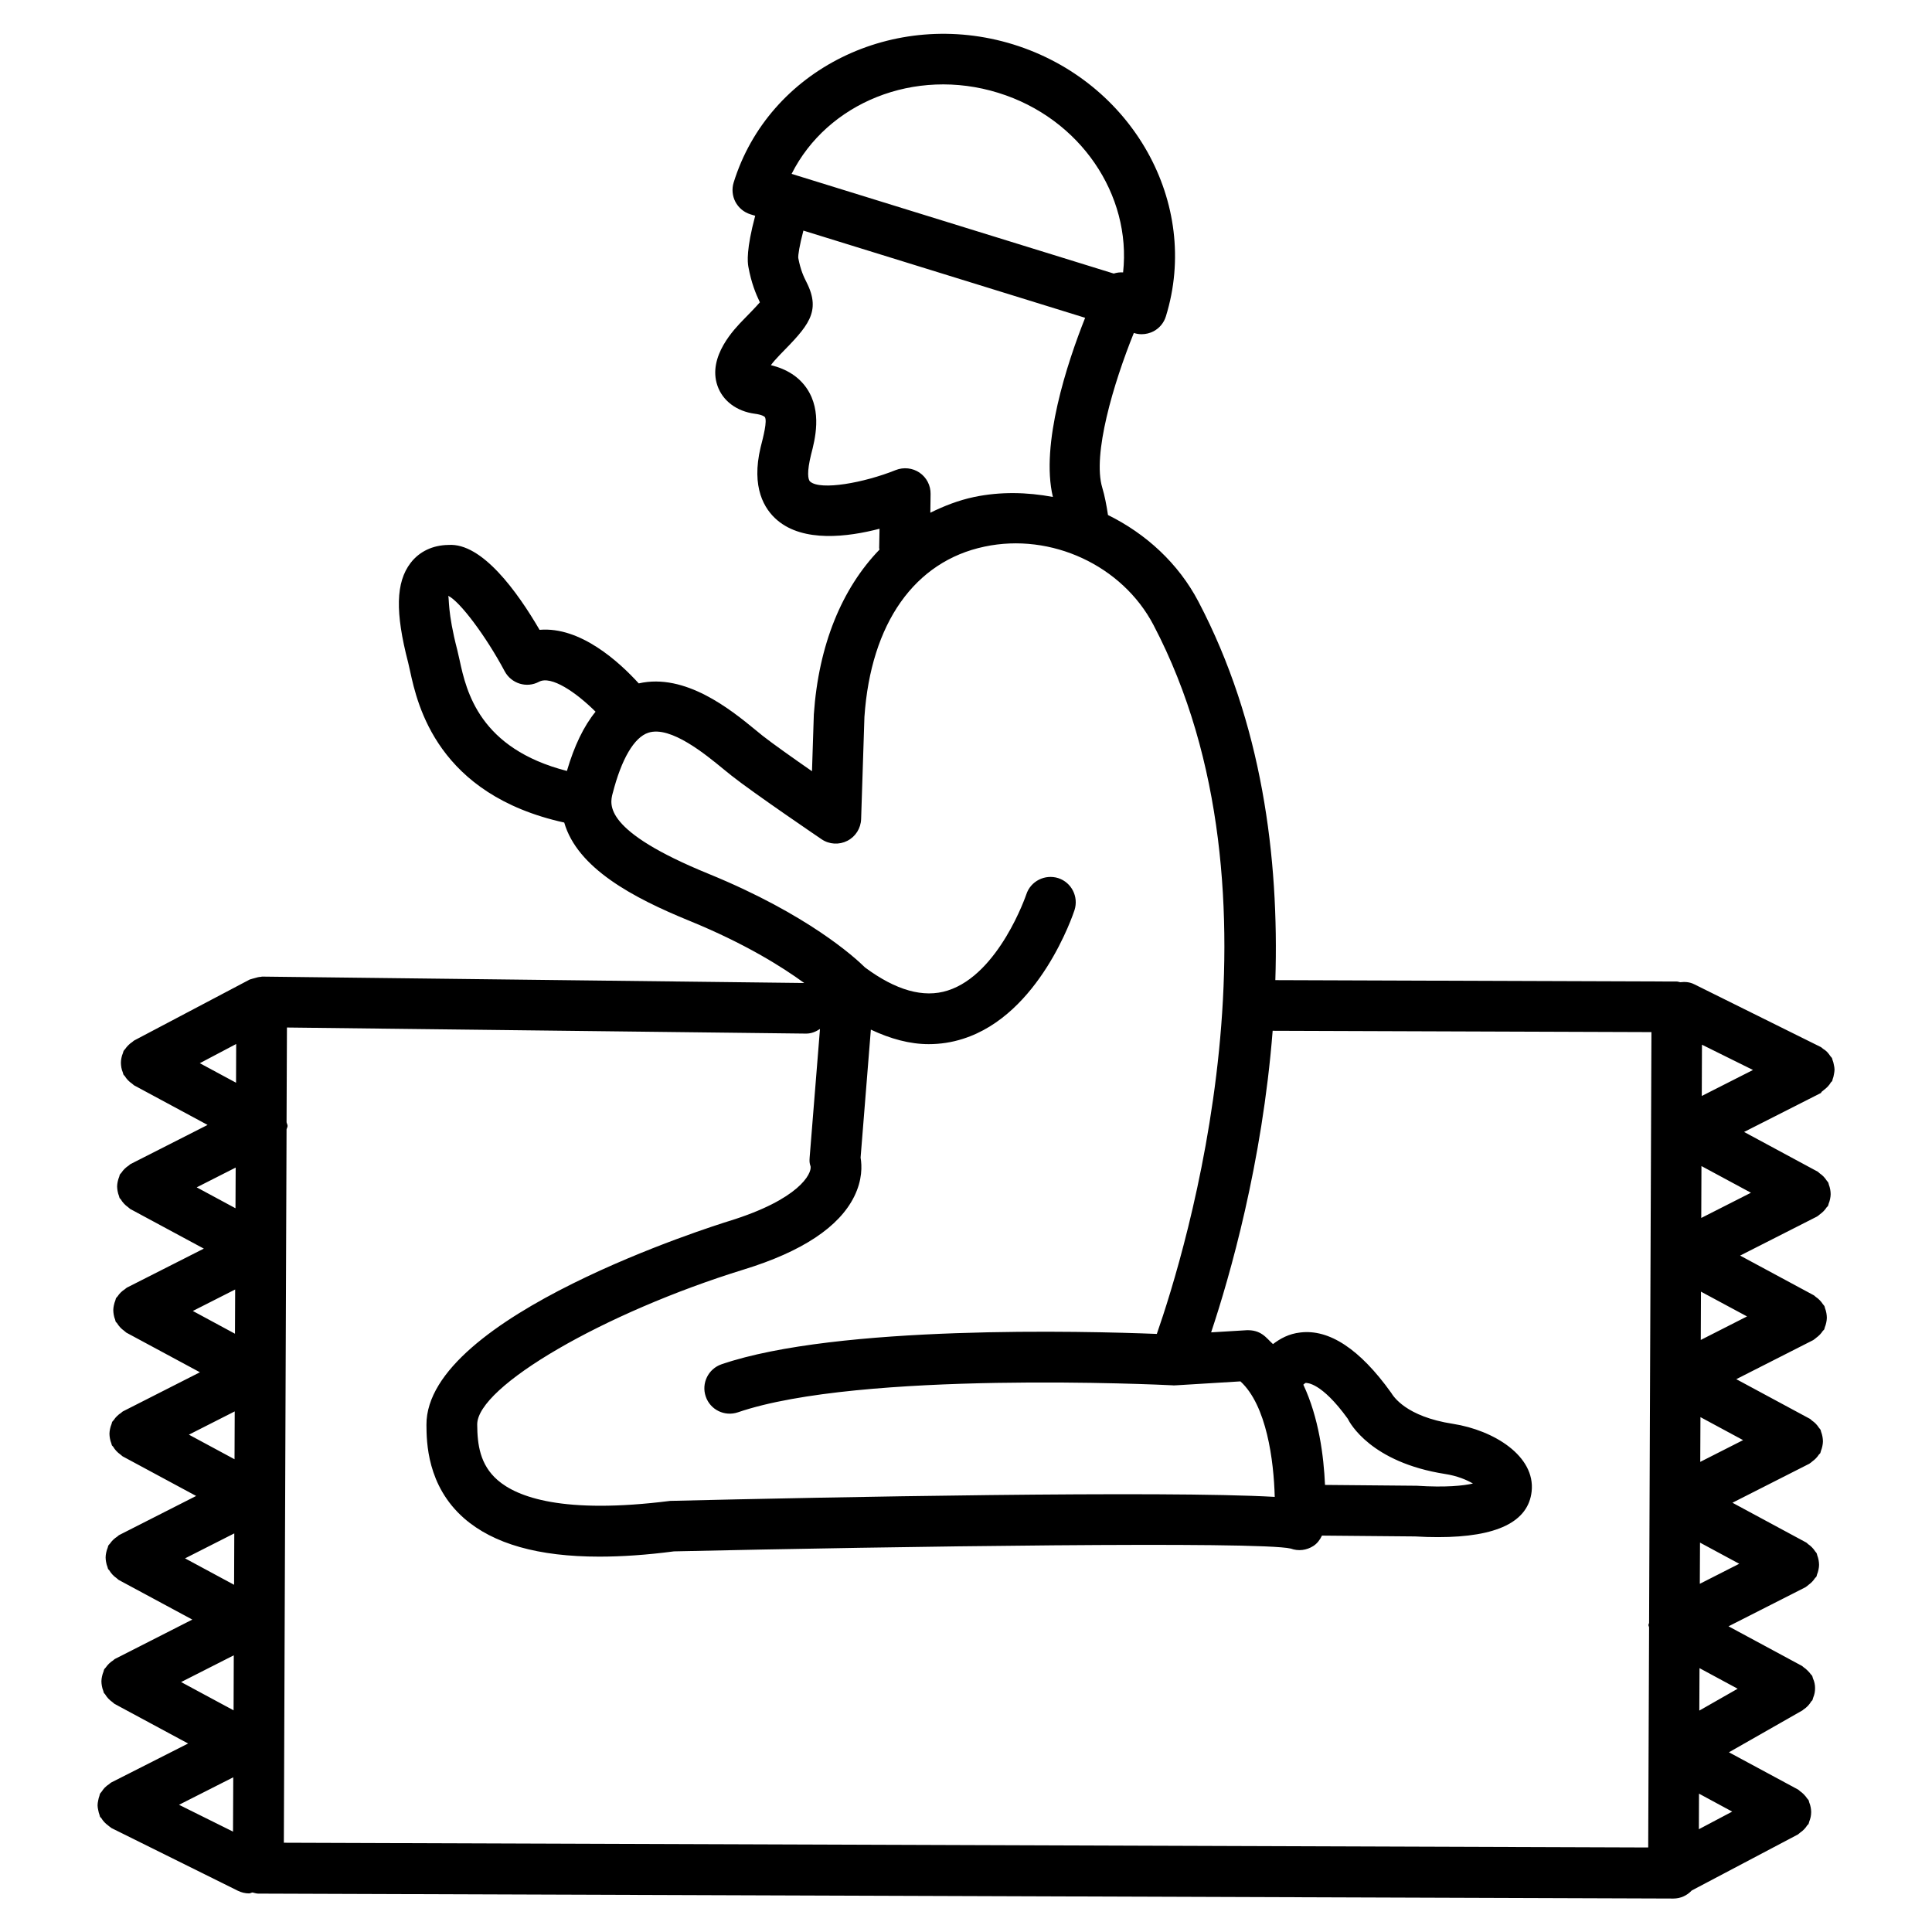
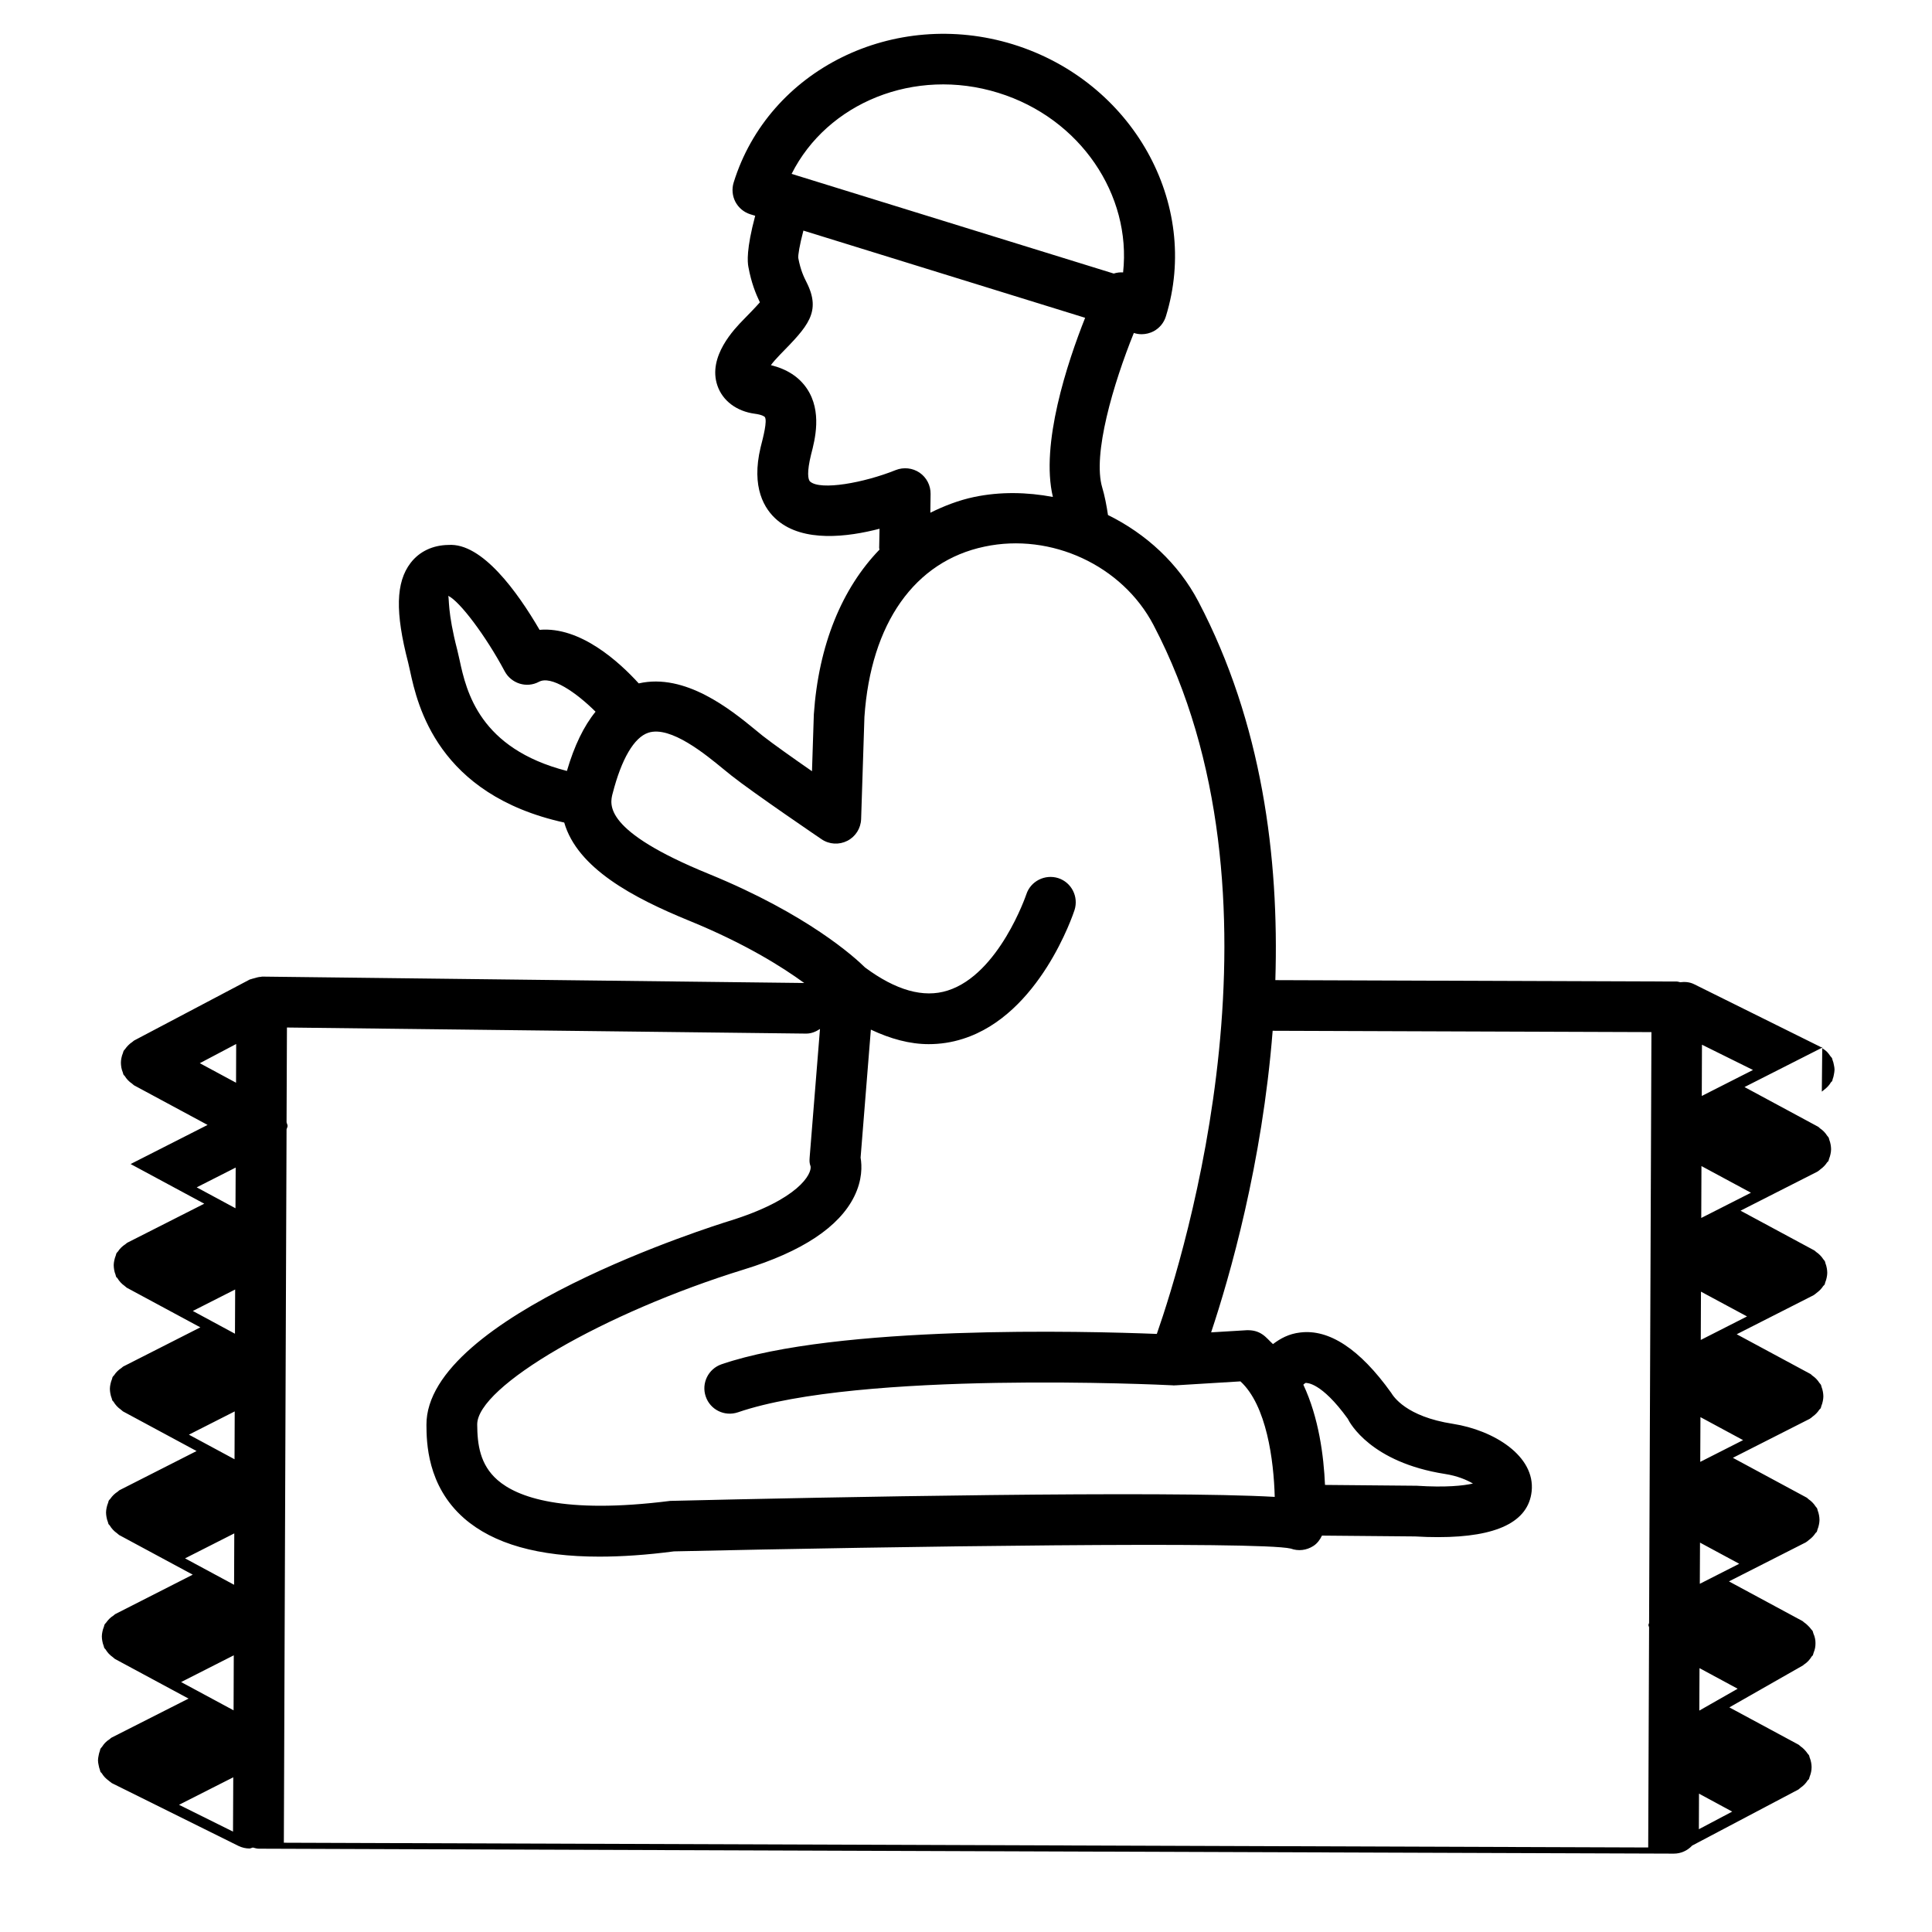
<svg xmlns="http://www.w3.org/2000/svg" fill="#000000" width="800px" height="800px" version="1.1" viewBox="144 144 512 512">
-   <path d="m626.8 433.29c0.219-0.133 0.387-0.32 0.586-0.469 0.754-0.555 1.359-1.191 1.812-1.965 0.082-0.152 0.27-0.219 0.352-0.371 0.066-0.152 0.066-0.32 0.117-0.469 0.184-0.438 0.27-0.875 0.352-1.344 0.066-0.402 0.152-0.789 0.152-1.211 0-0.418-0.082-0.824-0.168-1.227-0.082-0.469-0.184-0.906-0.371-1.344-0.066-0.152-0.051-0.301-0.117-0.438-0.117-0.234-0.32-0.371-0.453-0.57-0.27-0.402-0.539-0.773-0.875-1.125-0.32-0.32-0.656-0.57-1.043-0.805-0.234-0.152-0.387-0.371-0.637-0.488l-33.52-16.625c-1.191-0.605-2.469-0.688-3.711-0.539-0.301-0.051-0.605-0.184-0.906-0.184l-106.39-0.371c1.023-32.43-3.512-68.148-20.387-100.32-5.309-10.125-13.906-17.984-23.965-22.941-0.387-2.57-0.875-5.121-1.512-7.238-2.652-8.781 2.957-27.625 8.363-41.012l0.102 0.035c0.637 0.203 1.309 0.301 1.98 0.301 1.074 0 2.168-0.27 3.141-0.773 1.578-0.84 2.754-2.25 3.273-3.965 9.27-29.961-8.883-62.27-40.457-72.062-31.555-9.742-64.809 6.648-74.094 36.609-0.52 1.695-0.352 3.543 0.469 5.121 0.84 1.578 2.25 2.754 3.965 3.293l1.277 0.387c-2.383 8.949-2.031 12.258-1.812 13.504 0.789 4.301 1.949 7.121 3.055 9.438-1.211 1.379-3.176 3.391-4.281 4.516-2.383 2.434-9.641 9.84-6.969 17.566 1.379 4.016 5.09 6.801 9.891 7.441 1.898 0.25 2.586 0.738 2.672 0.875 0.688 1.023-0.402 5.223-1.125 8.043-2.535 10.648 0.992 16.375 4.398 19.277 6.953 5.945 18.676 4.484 27.121 2.285l-0.094 5.078c0 0.152 0.066 0.285 0.082 0.453-9.926 10.262-16.141 25.223-17.398 43.68l-0.488 15.047c-4.938-3.426-10.395-7.289-13.066-9.387l-1.914-1.562c-6.602-5.426-18.625-15.133-30.934-12.328-5.121-5.625-15.449-15.133-26.281-14.191-5.844-10.023-15.23-23.121-24.148-22.5-4.148 0.051-7.707 1.727-10.043 4.785-3.91 5.121-4.113 13.031-0.621 26.449l0.488 2.148c1.965 9.102 7.305 32.797 40.859 40.188 3.477 12.074 18.203 19.934 33.234 26.062 14.629 5.981 24.453 12.141 30.363 16.457l-143.69-1.695c-0.117 0.016-0.168 0.051-0.285 0.066-0.586 0.016-1.141 0.184-1.715 0.352-0.301 0.082-0.672 0.168-0.941 0.27-0.098 0.035-0.199 0.035-0.281 0.07l-30.684 16.188c-0.184 0.102-0.285 0.27-0.453 0.371-0.402 0.25-0.738 0.539-1.074 0.875-0.32 0.32-0.605 0.656-0.855 1.023-0.117 0.168-0.285 0.285-0.387 0.469-0.102 0.184-0.102 0.402-0.184 0.586-0.184 0.438-0.32 0.855-0.402 1.328-0.082 0.418-0.133 0.805-0.133 1.227 0 0.418 0.051 0.824 0.117 1.258 0.082 0.453 0.203 0.875 0.387 1.309 0.082 0.203 0.082 0.418 0.184 0.605 0.066 0.133 0.234 0.203 0.32 0.336 0.488 0.805 1.141 1.496 1.965 2.047 0.133 0.082 0.219 0.219 0.352 0.301 0.051 0.035 0.082 0.082 0.133 0.117l19.516 10.512-20.402 10.363c-0.203 0.102-0.32 0.285-0.504 0.402-0.387 0.25-0.738 0.52-1.074 0.855-0.336 0.32-0.605 0.656-0.855 1.043-0.133 0.184-0.32 0.301-0.418 0.504-0.102 0.168-0.082 0.371-0.168 0.555-0.184 0.418-0.301 0.855-0.402 1.309-0.082 0.418-0.152 0.84-0.152 1.258 0 0.402 0.051 0.789 0.117 1.191 0.082 0.488 0.203 0.922 0.387 1.379 0.066 0.168 0.066 0.352 0.152 0.52 0.066 0.133 0.219 0.184 0.301 0.32 0.488 0.824 1.125 1.527 1.949 2.098 0.152 0.102 0.25 0.25 0.402 0.336 0.066 0.035 0.082 0.102 0.152 0.133l19.516 10.512-20.402 10.344c-0.203 0.102-0.301 0.27-0.488 0.387-0.402 0.25-0.754 0.539-1.109 0.875-0.336 0.32-0.605 0.656-0.855 1.043-0.133 0.184-0.32 0.301-0.418 0.504-0.102 0.168-0.082 0.371-0.168 0.555-0.184 0.438-0.301 0.855-0.402 1.328-0.082 0.418-0.152 0.824-0.152 1.227 0 0.418 0.051 0.824 0.117 1.242 0.082 0.453 0.184 0.891 0.371 1.309 0.066 0.184 0.066 0.371 0.152 0.555 0.066 0.152 0.234 0.203 0.32 0.336 0.488 0.805 1.109 1.512 1.93 2.082 0.152 0.102 0.25 0.25 0.402 0.336 0.066 0.035 0.082 0.102 0.152 0.133l19.516 10.512-20.402 10.363c-0.203 0.102-0.32 0.285-0.504 0.402-0.387 0.25-0.738 0.52-1.074 0.855-0.336 0.32-0.605 0.656-0.855 1.043-0.133 0.184-0.32 0.301-0.418 0.504-0.102 0.168-0.082 0.371-0.168 0.555-0.184 0.418-0.301 0.855-0.402 1.309-0.082 0.418-0.152 0.84-0.152 1.258 0 0.402 0.051 0.789 0.117 1.191 0.082 0.488 0.203 0.922 0.387 1.379 0.066 0.168 0.066 0.352 0.152 0.52 0.066 0.133 0.219 0.184 0.301 0.32 0.488 0.824 1.125 1.527 1.949 2.098 0.152 0.102 0.25 0.25 0.402 0.336 0.066 0.035 0.082 0.102 0.152 0.133l19.516 10.512-20.402 10.363c-0.203 0.102-0.32 0.285-0.504 0.402-0.387 0.25-0.738 0.52-1.074 0.84-0.336 0.32-0.605 0.656-0.875 1.043-0.133 0.184-0.32 0.301-0.418 0.504-0.102 0.168-0.082 0.371-0.168 0.555-0.184 0.418-0.301 0.855-0.402 1.309-0.082 0.418-0.152 0.84-0.152 1.258 0 0.402 0.051 0.789 0.117 1.191 0.082 0.488 0.203 0.922 0.387 1.379 0.066 0.168 0.066 0.352 0.152 0.52 0.066 0.133 0.219 0.184 0.301 0.32 0.488 0.824 1.125 1.527 1.949 2.098 0.152 0.102 0.25 0.25 0.402 0.336 0.066 0.035 0.082 0.102 0.152 0.133l19.516 10.512-20.5 10.43c-0.203 0.102-0.32 0.285-0.504 0.402-0.402 0.25-0.754 0.52-1.09 0.855-0.32 0.32-0.605 0.656-0.855 1.023-0.133 0.184-0.32 0.301-0.418 0.52-0.102 0.168-0.082 0.371-0.168 0.555-0.184 0.418-0.301 0.855-0.402 1.309-0.082 0.418-0.152 0.84-0.152 1.258 0 0.402 0.051 0.789 0.117 1.191 0.082 0.488 0.203 0.922 0.387 1.379 0.066 0.168 0.066 0.352 0.152 0.52 0.066 0.133 0.219 0.184 0.301 0.32 0.488 0.824 1.125 1.527 1.949 2.098 0.152 0.102 0.25 0.25 0.402 0.336 0.066 0.035 0.082 0.102 0.152 0.133l19.516 10.512-20.402 10.344c-0.203 0.102-0.336 0.285-0.52 0.418-0.418 0.27-0.824 0.57-1.176 0.941-0.301 0.32-0.555 0.656-0.789 1.023-0.152 0.234-0.371 0.387-0.488 0.637-0.066 0.152-0.066 0.32-0.117 0.469-0.168 0.438-0.27 0.855-0.352 1.328-0.082 0.418-0.152 0.805-0.152 1.227 0 0.418 0.082 0.824 0.168 1.242 0.082 0.453 0.184 0.875 0.352 1.309 0.066 0.152 0.051 0.32 0.133 0.469 0.082 0.168 0.25 0.219 0.352 0.387 0.453 0.754 1.059 1.395 1.797 1.93 0.219 0.152 0.387 0.352 0.605 0.469 0.102 0.051 0.152 0.152 0.25 0.203l33.52 16.625c0.957 0.469 1.98 0.707 2.973 0.707 0.32 0 0.605-0.219 0.922-0.25 0.504 0.117 0.992 0.301 1.512 0.301l375.02 1.309h0.016c1.914 0 3.629-0.824 4.852-2.133l28.164-14.863c0.051-0.016 0.066-0.066 0.117-0.102 0.184-0.102 0.301-0.27 0.469-0.387 0.773-0.52 1.395-1.176 1.863-1.93 0.082-0.133 0.25-0.184 0.336-0.336 0.102-0.203 0.102-0.418 0.184-0.621 0.168-0.402 0.285-0.824 0.387-1.258 0.082-0.438 0.133-0.855 0.133-1.309 0-0.402-0.051-0.773-0.117-1.176-0.082-0.488-0.219-0.922-0.402-1.379-0.082-0.184-0.066-0.387-0.168-0.57-0.102-0.184-0.25-0.285-0.371-0.453-0.27-0.402-0.555-0.754-0.906-1.109-0.301-0.301-0.605-0.57-0.957-0.805-0.184-0.133-0.32-0.32-0.52-0.438l-18.355-9.891 19.531-11.133c0.016 0 0.016-0.016 0.035-0.035 0.066-0.035 0.102-0.117 0.168-0.152 0.906-0.57 1.578-1.328 2.098-2.184 0.066-0.117 0.219-0.168 0.285-0.285 0.117-0.234 0.117-0.488 0.219-0.707 0.168-0.418 0.301-0.824 0.387-1.277 0.082-0.438 0.102-0.84 0.102-1.277 0-0.418-0.035-0.84-0.133-1.258-0.082-0.438-0.234-0.84-0.418-1.258-0.102-0.234-0.102-0.488-0.234-0.723-0.102-0.168-0.25-0.25-0.352-0.402-0.25-0.371-0.555-0.672-0.875-0.992-0.32-0.32-0.637-0.605-1.008-0.84-0.152-0.102-0.25-0.25-0.418-0.352l-19.496-10.512 20.402-10.363c0.066-0.035 0.102-0.102 0.168-0.133 0.234-0.117 0.387-0.32 0.605-0.469 0.723-0.52 1.309-1.125 1.762-1.832 0.102-0.152 0.27-0.203 0.352-0.371 0.102-0.184 0.102-0.387 0.168-0.57 0.184-0.418 0.285-0.824 0.387-1.277 0.082-0.418 0.152-0.84 0.152-1.258s-0.051-0.824-0.117-1.227c-0.082-0.469-0.203-0.891-0.371-1.328-0.066-0.184-0.066-0.371-0.152-0.539-0.102-0.203-0.285-0.32-0.402-0.504-0.25-0.402-0.539-0.773-0.891-1.109-0.301-0.301-0.605-0.555-0.957-0.789-0.203-0.152-0.336-0.352-0.57-0.469l-19.496-10.512 20.387-10.344c0.066-0.035 0.102-0.102 0.168-0.133 0.234-0.117 0.387-0.32 0.605-0.469 0.723-0.52 1.309-1.125 1.762-1.832 0.102-0.152 0.27-0.203 0.352-0.371 0.102-0.184 0.102-0.387 0.168-0.57 0.184-0.418 0.285-0.824 0.387-1.277 0.082-0.418 0.152-0.84 0.152-1.258s-0.051-0.824-0.117-1.227c-0.082-0.469-0.203-0.891-0.371-1.328-0.066-0.184-0.066-0.371-0.152-0.539-0.102-0.203-0.285-0.32-0.402-0.504-0.25-0.402-0.539-0.754-0.875-1.109-0.301-0.301-0.621-0.57-0.973-0.805-0.203-0.133-0.336-0.352-0.555-0.469l-19.516-10.512 20.402-10.363c0.066-0.035 0.102-0.102 0.168-0.133 0.234-0.117 0.387-0.32 0.605-0.469 0.723-0.52 1.309-1.125 1.762-1.832 0.102-0.152 0.27-0.203 0.352-0.371 0.102-0.184 0.102-0.387 0.168-0.57 0.184-0.418 0.285-0.824 0.387-1.277 0.082-0.418 0.152-0.84 0.152-1.258s-0.051-0.824-0.117-1.227c-0.082-0.469-0.203-0.891-0.371-1.328-0.066-0.184-0.066-0.371-0.152-0.539-0.102-0.203-0.285-0.32-0.402-0.504-0.25-0.402-0.539-0.754-0.875-1.09-0.301-0.32-0.621-0.57-0.992-0.824-0.203-0.133-0.336-0.336-0.555-0.453l-19.516-10.512 20.402-10.363c0.066-0.035 0.102-0.102 0.168-0.133 0.234-0.117 0.387-0.32 0.605-0.469 0.723-0.52 1.309-1.125 1.762-1.832 0.102-0.152 0.27-0.203 0.352-0.371 0.102-0.184 0.102-0.387 0.168-0.57 0.184-0.418 0.285-0.824 0.387-1.277 0.082-0.418 0.152-0.84 0.152-1.258s-0.051-0.824-0.117-1.227c-0.082-0.469-0.203-0.891-0.371-1.328-0.066-0.184-0.066-0.371-0.152-0.539-0.102-0.203-0.285-0.32-0.402-0.504-0.25-0.402-0.539-0.754-0.875-1.109-0.301-0.301-0.621-0.57-0.973-0.805-0.203-0.133-0.336-0.352-0.555-0.469l-19.496-10.512 20.387-10.344c0.082-0.199 0.129-0.285 0.215-0.332zm-218.25-264.69c21.781 6.734 35.332 27.09 33.082 47.594-0.855-0.066-1.68 0.051-2.484 0.301l-85.363-26.414c9.457-18.824 32.582-28.363 54.766-21.48zm-49.844 103.03c-0.621-0.52-0.891-2.586 0.234-7.152 1.043-3.996 2.957-11.438-1.09-17.48-2.082-3.09-5.258-5.172-9.555-6.231 0.535-0.727 1.324-1.648 2.398-2.758 7.356-7.508 11.051-11.285 7.055-19.195-0.707-1.395-1.578-3.156-2.199-6.449-0.066-0.789 0.32-3.293 1.359-7.254l74.664 23.109c-4.734 11.906-11.891 33.535-8.547 47.477-6.836-1.277-13.906-1.445-20.891 0.016-4.148 0.875-7.961 2.383-11.586 4.164l0.066-4.973c0.035-2.25-1.059-4.367-2.922-5.644-1.848-1.258-4.231-1.512-6.312-0.688-8.434 3.394-19.922 5.461-22.676 3.059zm-92.902 47.324-0.621-2.703c-2.652-10.211-2.082-13.723-2.418-14.359 3.039 1.395 10.027 10.699 14.98 20 1.746 3.258 5.812 4.551 9.086 2.789 3.223-1.73 9.809 2.769 14.996 7.926-3.125 3.828-5.644 9.051-7.59 15.703-23.109-5.93-26.637-20.977-28.434-29.355zm40.555 35.316c2.336-9.137 5.691-14.863 9.453-16.09 5.91-1.949 15.316 5.879 19.867 9.605l2.117 1.715c5.746 4.566 23.934 16.91 23.934 16.91 2.031 1.379 4.637 1.527 6.816 0.418 2.184-1.109 3.578-3.324 3.66-5.762l0.875-27.07c1.695-24.805 13.301-41.262 31.84-45.141 17.668-3.746 36.508 5.004 44.773 20.789 37.617 71.758 8.363 166.38 0.875 187.86-18.773-0.754-84.641-2.453-115.36 8.043-3.512 1.211-5.391 5.039-4.18 8.547 1.191 3.512 5.004 5.375 8.531 4.18 32.328-11.082 112.05-7.32 115.2-7.152 0.168 0 0.352 0.066 0.586 0h0.016 0.27l17.098-1.043c6.938 6.363 8.832 20.926 9.086 30.613-29.188-1.695-118.43 0.051-160.2 1.059-28.449 3.594-40.59-1.008-45.762-5.523-4.684-4.082-5.356-9.473-5.391-14.711-0.066-10.078 33.621-29.656 70.684-41.094 15.398-4.734 25.223-11.25 29.223-19.328 2.184-4.418 2.066-8.145 1.695-10.312l2.719-33.922c5.207 2.453 10.328 3.848 15.316 3.848 3.074 0 6.113-0.453 9.086-1.41 20.336-6.414 29.203-33 29.574-34.125 1.125-3.527-0.789-7.32-4.316-8.465-3.512-1.109-7.32 0.789-8.465 4.316-0.066 0.203-7.238 21.176-20.84 25.477-6.383 2.047-13.754-0.066-21.898-6.113-2.652-2.621-15.148-14.055-41.395-24.789-28.035-11.434-26.254-18.367-25.5-21.324zm188.78 183.25c-0.336-7.676-1.629-17.801-5.742-26.566 0.234-0.152 0.438-0.453 0.656-0.469 0.27 0.035 4.062-0.25 11.102 9.473 0.57 1.176 6.18 11.586 25.797 14.66 3.191 0.488 5.711 1.547 7.391 2.535-2.519 0.57-7.106 1.09-14.914 0.586zm-298.19-111.76 9.641-5.09-0.035 10.262zm-0.82 32.898 10.328-5.238-0.051 10.781zm-1.027 32.762 11.219-5.691-0.051 11.723zm-1.039 32.781 12.141-6.164-0.051 12.68zm-1.023 32.781 13.047-6.617-0.051 13.621zm-1.043 32.781 13.957-7.086-0.051 14.578zm13.82 25.242-0.066 14.391-14.309-7.106zm14.125-171.68c0.051-0.32 0.27-0.605 0.27-0.941 0-0.352-0.219-0.656-0.27-0.992l0.102-25.09 137.52 1.613h0.082c1.379 0 2.586-0.52 3.66-1.227l-2.738 34.023c-0.066 0.992-0.082 1.477 0.25 2.402 0.32 1.914-2.973 8.734-21.648 14.492-3.273 1.008-80.34 25.105-80.156 54.023 0.035 4.398 0.102 16.09 9.977 24.738 7.793 6.801 19.699 10.16 35.836 10.16 5.996 0 12.594-0.453 19.781-1.395 58.676-1.309 155.07-2.719 163.47-0.738 2 0.738 4.18 0.453 5.945-0.672 1.059-0.672 1.781-1.664 2.316-2.769l24.652 0.219c2.168 0.133 4.215 0.184 6.144 0.184 15.586 0 23.898-4.062 24.77-12.125 1.008-9.371-10.008-16.207-20.875-17.902-12.477-1.93-15.77-7.289-16.355-8.23-8.312-11.621-16.457-16.91-24.082-15.973-3.039 0.336-5.309 1.613-7.238 3.074-0.941-0.84-1.73-1.848-2.805-2.57-1.211-0.824-2.519-1.141-4.113-1.109l-9.473 0.57c4.938-14.797 13.535-44.688 16.305-79.922l100.38 0.352-0.621 156.55c-0.016 0.203-0.168 0.371-0.168 0.586 0 0.219 0.152 0.402 0.168 0.637l-0.234 58.309-361.57-1.258zm383.11 180.77-8.832 4.668 0.035-9.422zm1.445-32.562-10.16 5.793 0.051-11.25zm0.418-33.117-10.445 5.309 0.051-10.914zm1.023-32.766-11.352 5.762 0.051-11.855zm1.043-32.781-12.258 6.231 0.051-12.797zm1.039-32.781-13.168 6.684 0.051-13.754zm-13.031-25.645 0.051-13.586 13.52 6.699z" />
+   <path d="m626.8 433.29c0.219-0.133 0.387-0.32 0.586-0.469 0.754-0.555 1.359-1.191 1.812-1.965 0.082-0.152 0.27-0.219 0.352-0.371 0.066-0.152 0.066-0.32 0.117-0.469 0.184-0.438 0.27-0.875 0.352-1.344 0.066-0.402 0.152-0.789 0.152-1.211 0-0.418-0.082-0.824-0.168-1.227-0.082-0.469-0.184-0.906-0.371-1.344-0.066-0.152-0.051-0.301-0.117-0.438-0.117-0.234-0.32-0.371-0.453-0.57-0.27-0.402-0.539-0.773-0.875-1.125-0.32-0.32-0.656-0.57-1.043-0.805-0.234-0.152-0.387-0.371-0.637-0.488l-33.52-16.625c-1.191-0.605-2.469-0.688-3.711-0.539-0.301-0.051-0.605-0.184-0.906-0.184l-106.39-0.371c1.023-32.43-3.512-68.148-20.387-100.32-5.309-10.125-13.906-17.984-23.965-22.941-0.387-2.57-0.875-5.121-1.512-7.238-2.652-8.781 2.957-27.625 8.363-41.012l0.102 0.035c0.637 0.203 1.309 0.301 1.98 0.301 1.074 0 2.168-0.27 3.141-0.773 1.578-0.84 2.754-2.25 3.273-3.965 9.27-29.961-8.883-62.27-40.457-72.062-31.555-9.742-64.809 6.648-74.094 36.609-0.52 1.695-0.352 3.543 0.469 5.121 0.84 1.578 2.25 2.754 3.965 3.293l1.277 0.387c-2.383 8.949-2.031 12.258-1.812 13.504 0.789 4.301 1.949 7.121 3.055 9.438-1.211 1.379-3.176 3.391-4.281 4.516-2.383 2.434-9.641 9.84-6.969 17.566 1.379 4.016 5.09 6.801 9.891 7.441 1.898 0.25 2.586 0.738 2.672 0.875 0.688 1.023-0.402 5.223-1.125 8.043-2.535 10.648 0.992 16.375 4.398 19.277 6.953 5.945 18.676 4.484 27.121 2.285l-0.094 5.078c0 0.152 0.066 0.285 0.082 0.453-9.926 10.262-16.141 25.223-17.398 43.68l-0.488 15.047c-4.938-3.426-10.395-7.289-13.066-9.387l-1.914-1.562c-6.602-5.426-18.625-15.133-30.934-12.328-5.121-5.625-15.449-15.133-26.281-14.191-5.844-10.023-15.23-23.121-24.148-22.5-4.148 0.051-7.707 1.727-10.043 4.785-3.91 5.121-4.113 13.031-0.621 26.449l0.488 2.148c1.965 9.102 7.305 32.797 40.859 40.188 3.477 12.074 18.203 19.934 33.234 26.062 14.629 5.981 24.453 12.141 30.363 16.457l-143.69-1.695c-0.117 0.016-0.168 0.051-0.285 0.066-0.586 0.016-1.141 0.184-1.715 0.352-0.301 0.082-0.672 0.168-0.941 0.27-0.098 0.035-0.199 0.035-0.281 0.07l-30.684 16.188c-0.184 0.102-0.285 0.27-0.453 0.371-0.402 0.25-0.738 0.539-1.074 0.875-0.32 0.32-0.605 0.656-0.855 1.023-0.117 0.168-0.285 0.285-0.387 0.469-0.102 0.184-0.102 0.402-0.184 0.586-0.184 0.438-0.32 0.855-0.402 1.328-0.082 0.418-0.133 0.805-0.133 1.227 0 0.418 0.051 0.824 0.117 1.258 0.082 0.453 0.203 0.875 0.387 1.309 0.082 0.203 0.082 0.418 0.184 0.605 0.066 0.133 0.234 0.203 0.32 0.336 0.488 0.805 1.141 1.496 1.965 2.047 0.133 0.082 0.219 0.219 0.352 0.301 0.051 0.035 0.082 0.082 0.133 0.117l19.516 10.512-20.402 10.363l19.516 10.512-20.402 10.344c-0.203 0.102-0.301 0.27-0.488 0.387-0.402 0.25-0.754 0.539-1.109 0.875-0.336 0.32-0.605 0.656-0.855 1.043-0.133 0.184-0.32 0.301-0.418 0.504-0.102 0.168-0.082 0.371-0.168 0.555-0.184 0.438-0.301 0.855-0.402 1.328-0.082 0.418-0.152 0.824-0.152 1.227 0 0.418 0.051 0.824 0.117 1.242 0.082 0.453 0.184 0.891 0.371 1.309 0.066 0.184 0.066 0.371 0.152 0.555 0.066 0.152 0.234 0.203 0.32 0.336 0.488 0.805 1.109 1.512 1.93 2.082 0.152 0.102 0.25 0.25 0.402 0.336 0.066 0.035 0.082 0.102 0.152 0.133l19.516 10.512-20.402 10.363c-0.203 0.102-0.32 0.285-0.504 0.402-0.387 0.25-0.738 0.52-1.074 0.855-0.336 0.32-0.605 0.656-0.855 1.043-0.133 0.184-0.32 0.301-0.418 0.504-0.102 0.168-0.082 0.371-0.168 0.555-0.184 0.418-0.301 0.855-0.402 1.309-0.082 0.418-0.152 0.84-0.152 1.258 0 0.402 0.051 0.789 0.117 1.191 0.082 0.488 0.203 0.922 0.387 1.379 0.066 0.168 0.066 0.352 0.152 0.52 0.066 0.133 0.219 0.184 0.301 0.32 0.488 0.824 1.125 1.527 1.949 2.098 0.152 0.102 0.25 0.25 0.402 0.336 0.066 0.035 0.082 0.102 0.152 0.133l19.516 10.512-20.402 10.363c-0.203 0.102-0.32 0.285-0.504 0.402-0.387 0.25-0.738 0.52-1.074 0.84-0.336 0.32-0.605 0.656-0.875 1.043-0.133 0.184-0.32 0.301-0.418 0.504-0.102 0.168-0.082 0.371-0.168 0.555-0.184 0.418-0.301 0.855-0.402 1.309-0.082 0.418-0.152 0.84-0.152 1.258 0 0.402 0.051 0.789 0.117 1.191 0.082 0.488 0.203 0.922 0.387 1.379 0.066 0.168 0.066 0.352 0.152 0.52 0.066 0.133 0.219 0.184 0.301 0.32 0.488 0.824 1.125 1.527 1.949 2.098 0.152 0.102 0.25 0.25 0.402 0.336 0.066 0.035 0.082 0.102 0.152 0.133l19.516 10.512-20.5 10.43c-0.203 0.102-0.32 0.285-0.504 0.402-0.402 0.25-0.754 0.52-1.09 0.855-0.32 0.32-0.605 0.656-0.855 1.023-0.133 0.184-0.32 0.301-0.418 0.52-0.102 0.168-0.082 0.371-0.168 0.555-0.184 0.418-0.301 0.855-0.402 1.309-0.082 0.418-0.152 0.84-0.152 1.258 0 0.402 0.051 0.789 0.117 1.191 0.082 0.488 0.203 0.922 0.387 1.379 0.066 0.168 0.066 0.352 0.152 0.52 0.066 0.133 0.219 0.184 0.301 0.32 0.488 0.824 1.125 1.527 1.949 2.098 0.152 0.102 0.25 0.25 0.402 0.336 0.066 0.035 0.082 0.102 0.152 0.133l19.516 10.512-20.402 10.344c-0.203 0.102-0.336 0.285-0.52 0.418-0.418 0.27-0.824 0.57-1.176 0.941-0.301 0.32-0.555 0.656-0.789 1.023-0.152 0.234-0.371 0.387-0.488 0.637-0.066 0.152-0.066 0.32-0.117 0.469-0.168 0.438-0.27 0.855-0.352 1.328-0.082 0.418-0.152 0.805-0.152 1.227 0 0.418 0.082 0.824 0.168 1.242 0.082 0.453 0.184 0.875 0.352 1.309 0.066 0.152 0.051 0.32 0.133 0.469 0.082 0.168 0.25 0.219 0.352 0.387 0.453 0.754 1.059 1.395 1.797 1.93 0.219 0.152 0.387 0.352 0.605 0.469 0.102 0.051 0.152 0.152 0.25 0.203l33.52 16.625c0.957 0.469 1.98 0.707 2.973 0.707 0.32 0 0.605-0.219 0.922-0.25 0.504 0.117 0.992 0.301 1.512 0.301l375.02 1.309h0.016c1.914 0 3.629-0.824 4.852-2.133l28.164-14.863c0.051-0.016 0.066-0.066 0.117-0.102 0.184-0.102 0.301-0.27 0.469-0.387 0.773-0.52 1.395-1.176 1.863-1.93 0.082-0.133 0.25-0.184 0.336-0.336 0.102-0.203 0.102-0.418 0.184-0.621 0.168-0.402 0.285-0.824 0.387-1.258 0.082-0.438 0.133-0.855 0.133-1.309 0-0.402-0.051-0.773-0.117-1.176-0.082-0.488-0.219-0.922-0.402-1.379-0.082-0.184-0.066-0.387-0.168-0.57-0.102-0.184-0.25-0.285-0.371-0.453-0.27-0.402-0.555-0.754-0.906-1.109-0.301-0.301-0.605-0.57-0.957-0.805-0.184-0.133-0.32-0.32-0.52-0.438l-18.355-9.891 19.531-11.133c0.016 0 0.016-0.016 0.035-0.035 0.066-0.035 0.102-0.117 0.168-0.152 0.906-0.57 1.578-1.328 2.098-2.184 0.066-0.117 0.219-0.168 0.285-0.285 0.117-0.234 0.117-0.488 0.219-0.707 0.168-0.418 0.301-0.824 0.387-1.277 0.082-0.438 0.102-0.84 0.102-1.277 0-0.418-0.035-0.84-0.133-1.258-0.082-0.438-0.234-0.84-0.418-1.258-0.102-0.234-0.102-0.488-0.234-0.723-0.102-0.168-0.25-0.25-0.352-0.402-0.25-0.371-0.555-0.672-0.875-0.992-0.32-0.32-0.637-0.605-1.008-0.84-0.152-0.102-0.25-0.25-0.418-0.352l-19.496-10.512 20.402-10.363c0.066-0.035 0.102-0.102 0.168-0.133 0.234-0.117 0.387-0.32 0.605-0.469 0.723-0.52 1.309-1.125 1.762-1.832 0.102-0.152 0.27-0.203 0.352-0.371 0.102-0.184 0.102-0.387 0.168-0.57 0.184-0.418 0.285-0.824 0.387-1.277 0.082-0.418 0.152-0.84 0.152-1.258s-0.051-0.824-0.117-1.227c-0.082-0.469-0.203-0.891-0.371-1.328-0.066-0.184-0.066-0.371-0.152-0.539-0.102-0.203-0.285-0.32-0.402-0.504-0.25-0.402-0.539-0.773-0.891-1.109-0.301-0.301-0.605-0.555-0.957-0.789-0.203-0.152-0.336-0.352-0.57-0.469l-19.496-10.512 20.387-10.344c0.066-0.035 0.102-0.102 0.168-0.133 0.234-0.117 0.387-0.32 0.605-0.469 0.723-0.52 1.309-1.125 1.762-1.832 0.102-0.152 0.27-0.203 0.352-0.371 0.102-0.184 0.102-0.387 0.168-0.57 0.184-0.418 0.285-0.824 0.387-1.277 0.082-0.418 0.152-0.84 0.152-1.258s-0.051-0.824-0.117-1.227c-0.082-0.469-0.203-0.891-0.371-1.328-0.066-0.184-0.066-0.371-0.152-0.539-0.102-0.203-0.285-0.32-0.402-0.504-0.25-0.402-0.539-0.754-0.875-1.109-0.301-0.301-0.621-0.57-0.973-0.805-0.203-0.133-0.336-0.352-0.555-0.469l-19.516-10.512 20.402-10.363c0.066-0.035 0.102-0.102 0.168-0.133 0.234-0.117 0.387-0.32 0.605-0.469 0.723-0.52 1.309-1.125 1.762-1.832 0.102-0.152 0.27-0.203 0.352-0.371 0.102-0.184 0.102-0.387 0.168-0.57 0.184-0.418 0.285-0.824 0.387-1.277 0.082-0.418 0.152-0.84 0.152-1.258s-0.051-0.824-0.117-1.227c-0.082-0.469-0.203-0.891-0.371-1.328-0.066-0.184-0.066-0.371-0.152-0.539-0.102-0.203-0.285-0.32-0.402-0.504-0.25-0.402-0.539-0.754-0.875-1.09-0.301-0.32-0.621-0.57-0.992-0.824-0.203-0.133-0.336-0.336-0.555-0.453l-19.516-10.512 20.402-10.363c0.066-0.035 0.102-0.102 0.168-0.133 0.234-0.117 0.387-0.32 0.605-0.469 0.723-0.52 1.309-1.125 1.762-1.832 0.102-0.152 0.27-0.203 0.352-0.371 0.102-0.184 0.102-0.387 0.168-0.57 0.184-0.418 0.285-0.824 0.387-1.277 0.082-0.418 0.152-0.84 0.152-1.258s-0.051-0.824-0.117-1.227c-0.082-0.469-0.203-0.891-0.371-1.328-0.066-0.184-0.066-0.371-0.152-0.539-0.102-0.203-0.285-0.32-0.402-0.504-0.25-0.402-0.539-0.754-0.875-1.109-0.301-0.301-0.621-0.57-0.973-0.805-0.203-0.133-0.336-0.352-0.555-0.469l-19.496-10.512 20.387-10.344c0.082-0.199 0.129-0.285 0.215-0.332zm-218.25-264.69c21.781 6.734 35.332 27.09 33.082 47.594-0.855-0.066-1.68 0.051-2.484 0.301l-85.363-26.414c9.457-18.824 32.582-28.363 54.766-21.48zm-49.844 103.03c-0.621-0.52-0.891-2.586 0.234-7.152 1.043-3.996 2.957-11.438-1.09-17.48-2.082-3.09-5.258-5.172-9.555-6.231 0.535-0.727 1.324-1.648 2.398-2.758 7.356-7.508 11.051-11.285 7.055-19.195-0.707-1.395-1.578-3.156-2.199-6.449-0.066-0.789 0.32-3.293 1.359-7.254l74.664 23.109c-4.734 11.906-11.891 33.535-8.547 47.477-6.836-1.277-13.906-1.445-20.891 0.016-4.148 0.875-7.961 2.383-11.586 4.164l0.066-4.973c0.035-2.25-1.059-4.367-2.922-5.644-1.848-1.258-4.231-1.512-6.312-0.688-8.434 3.394-19.922 5.461-22.676 3.059zm-92.902 47.324-0.621-2.703c-2.652-10.211-2.082-13.723-2.418-14.359 3.039 1.395 10.027 10.699 14.98 20 1.746 3.258 5.812 4.551 9.086 2.789 3.223-1.73 9.809 2.769 14.996 7.926-3.125 3.828-5.644 9.051-7.59 15.703-23.109-5.93-26.637-20.977-28.434-29.355zm40.555 35.316c2.336-9.137 5.691-14.863 9.453-16.09 5.91-1.949 15.316 5.879 19.867 9.605l2.117 1.715c5.746 4.566 23.934 16.91 23.934 16.91 2.031 1.379 4.637 1.527 6.816 0.418 2.184-1.109 3.578-3.324 3.66-5.762l0.875-27.07c1.695-24.805 13.301-41.262 31.84-45.141 17.668-3.746 36.508 5.004 44.773 20.789 37.617 71.758 8.363 166.38 0.875 187.86-18.773-0.754-84.641-2.453-115.36 8.043-3.512 1.211-5.391 5.039-4.18 8.547 1.191 3.512 5.004 5.375 8.531 4.18 32.328-11.082 112.05-7.32 115.2-7.152 0.168 0 0.352 0.066 0.586 0h0.016 0.27l17.098-1.043c6.938 6.363 8.832 20.926 9.086 30.613-29.188-1.695-118.43 0.051-160.2 1.059-28.449 3.594-40.59-1.008-45.762-5.523-4.684-4.082-5.356-9.473-5.391-14.711-0.066-10.078 33.621-29.656 70.684-41.094 15.398-4.734 25.223-11.25 29.223-19.328 2.184-4.418 2.066-8.145 1.695-10.312l2.719-33.922c5.207 2.453 10.328 3.848 15.316 3.848 3.074 0 6.113-0.453 9.086-1.41 20.336-6.414 29.203-33 29.574-34.125 1.125-3.527-0.789-7.32-4.316-8.465-3.512-1.109-7.32 0.789-8.465 4.316-0.066 0.203-7.238 21.176-20.84 25.477-6.383 2.047-13.754-0.066-21.898-6.113-2.652-2.621-15.148-14.055-41.395-24.789-28.035-11.434-26.254-18.367-25.5-21.324zm188.78 183.25c-0.336-7.676-1.629-17.801-5.742-26.566 0.234-0.152 0.438-0.453 0.656-0.469 0.27 0.035 4.062-0.25 11.102 9.473 0.57 1.176 6.18 11.586 25.797 14.66 3.191 0.488 5.711 1.547 7.391 2.535-2.519 0.57-7.106 1.09-14.914 0.586zm-298.19-111.76 9.641-5.09-0.035 10.262zm-0.82 32.898 10.328-5.238-0.051 10.781zm-1.027 32.762 11.219-5.691-0.051 11.723zm-1.039 32.781 12.141-6.164-0.051 12.68zm-1.023 32.781 13.047-6.617-0.051 13.621zm-1.043 32.781 13.957-7.086-0.051 14.578zm13.82 25.242-0.066 14.391-14.309-7.106zm14.125-171.68c0.051-0.32 0.27-0.605 0.27-0.941 0-0.352-0.219-0.656-0.27-0.992l0.102-25.09 137.52 1.613h0.082c1.379 0 2.586-0.52 3.66-1.227l-2.738 34.023c-0.066 0.992-0.082 1.477 0.25 2.402 0.32 1.914-2.973 8.734-21.648 14.492-3.273 1.008-80.34 25.105-80.156 54.023 0.035 4.398 0.102 16.09 9.977 24.738 7.793 6.801 19.699 10.16 35.836 10.16 5.996 0 12.594-0.453 19.781-1.395 58.676-1.309 155.07-2.719 163.47-0.738 2 0.738 4.18 0.453 5.945-0.672 1.059-0.672 1.781-1.664 2.316-2.769l24.652 0.219c2.168 0.133 4.215 0.184 6.144 0.184 15.586 0 23.898-4.062 24.77-12.125 1.008-9.371-10.008-16.207-20.875-17.902-12.477-1.93-15.77-7.289-16.355-8.23-8.312-11.621-16.457-16.91-24.082-15.973-3.039 0.336-5.309 1.613-7.238 3.074-0.941-0.84-1.73-1.848-2.805-2.57-1.211-0.824-2.519-1.141-4.113-1.109l-9.473 0.57c4.938-14.797 13.535-44.688 16.305-79.922l100.38 0.352-0.621 156.55c-0.016 0.203-0.168 0.371-0.168 0.586 0 0.219 0.152 0.402 0.168 0.637l-0.234 58.309-361.57-1.258zm383.11 180.77-8.832 4.668 0.035-9.422zm1.445-32.562-10.16 5.793 0.051-11.25zm0.418-33.117-10.445 5.309 0.051-10.914zm1.023-32.766-11.352 5.762 0.051-11.855zm1.043-32.781-12.258 6.231 0.051-12.797zm1.039-32.781-13.168 6.684 0.051-13.754zm-13.031-25.645 0.051-13.586 13.52 6.699z" />
</svg>